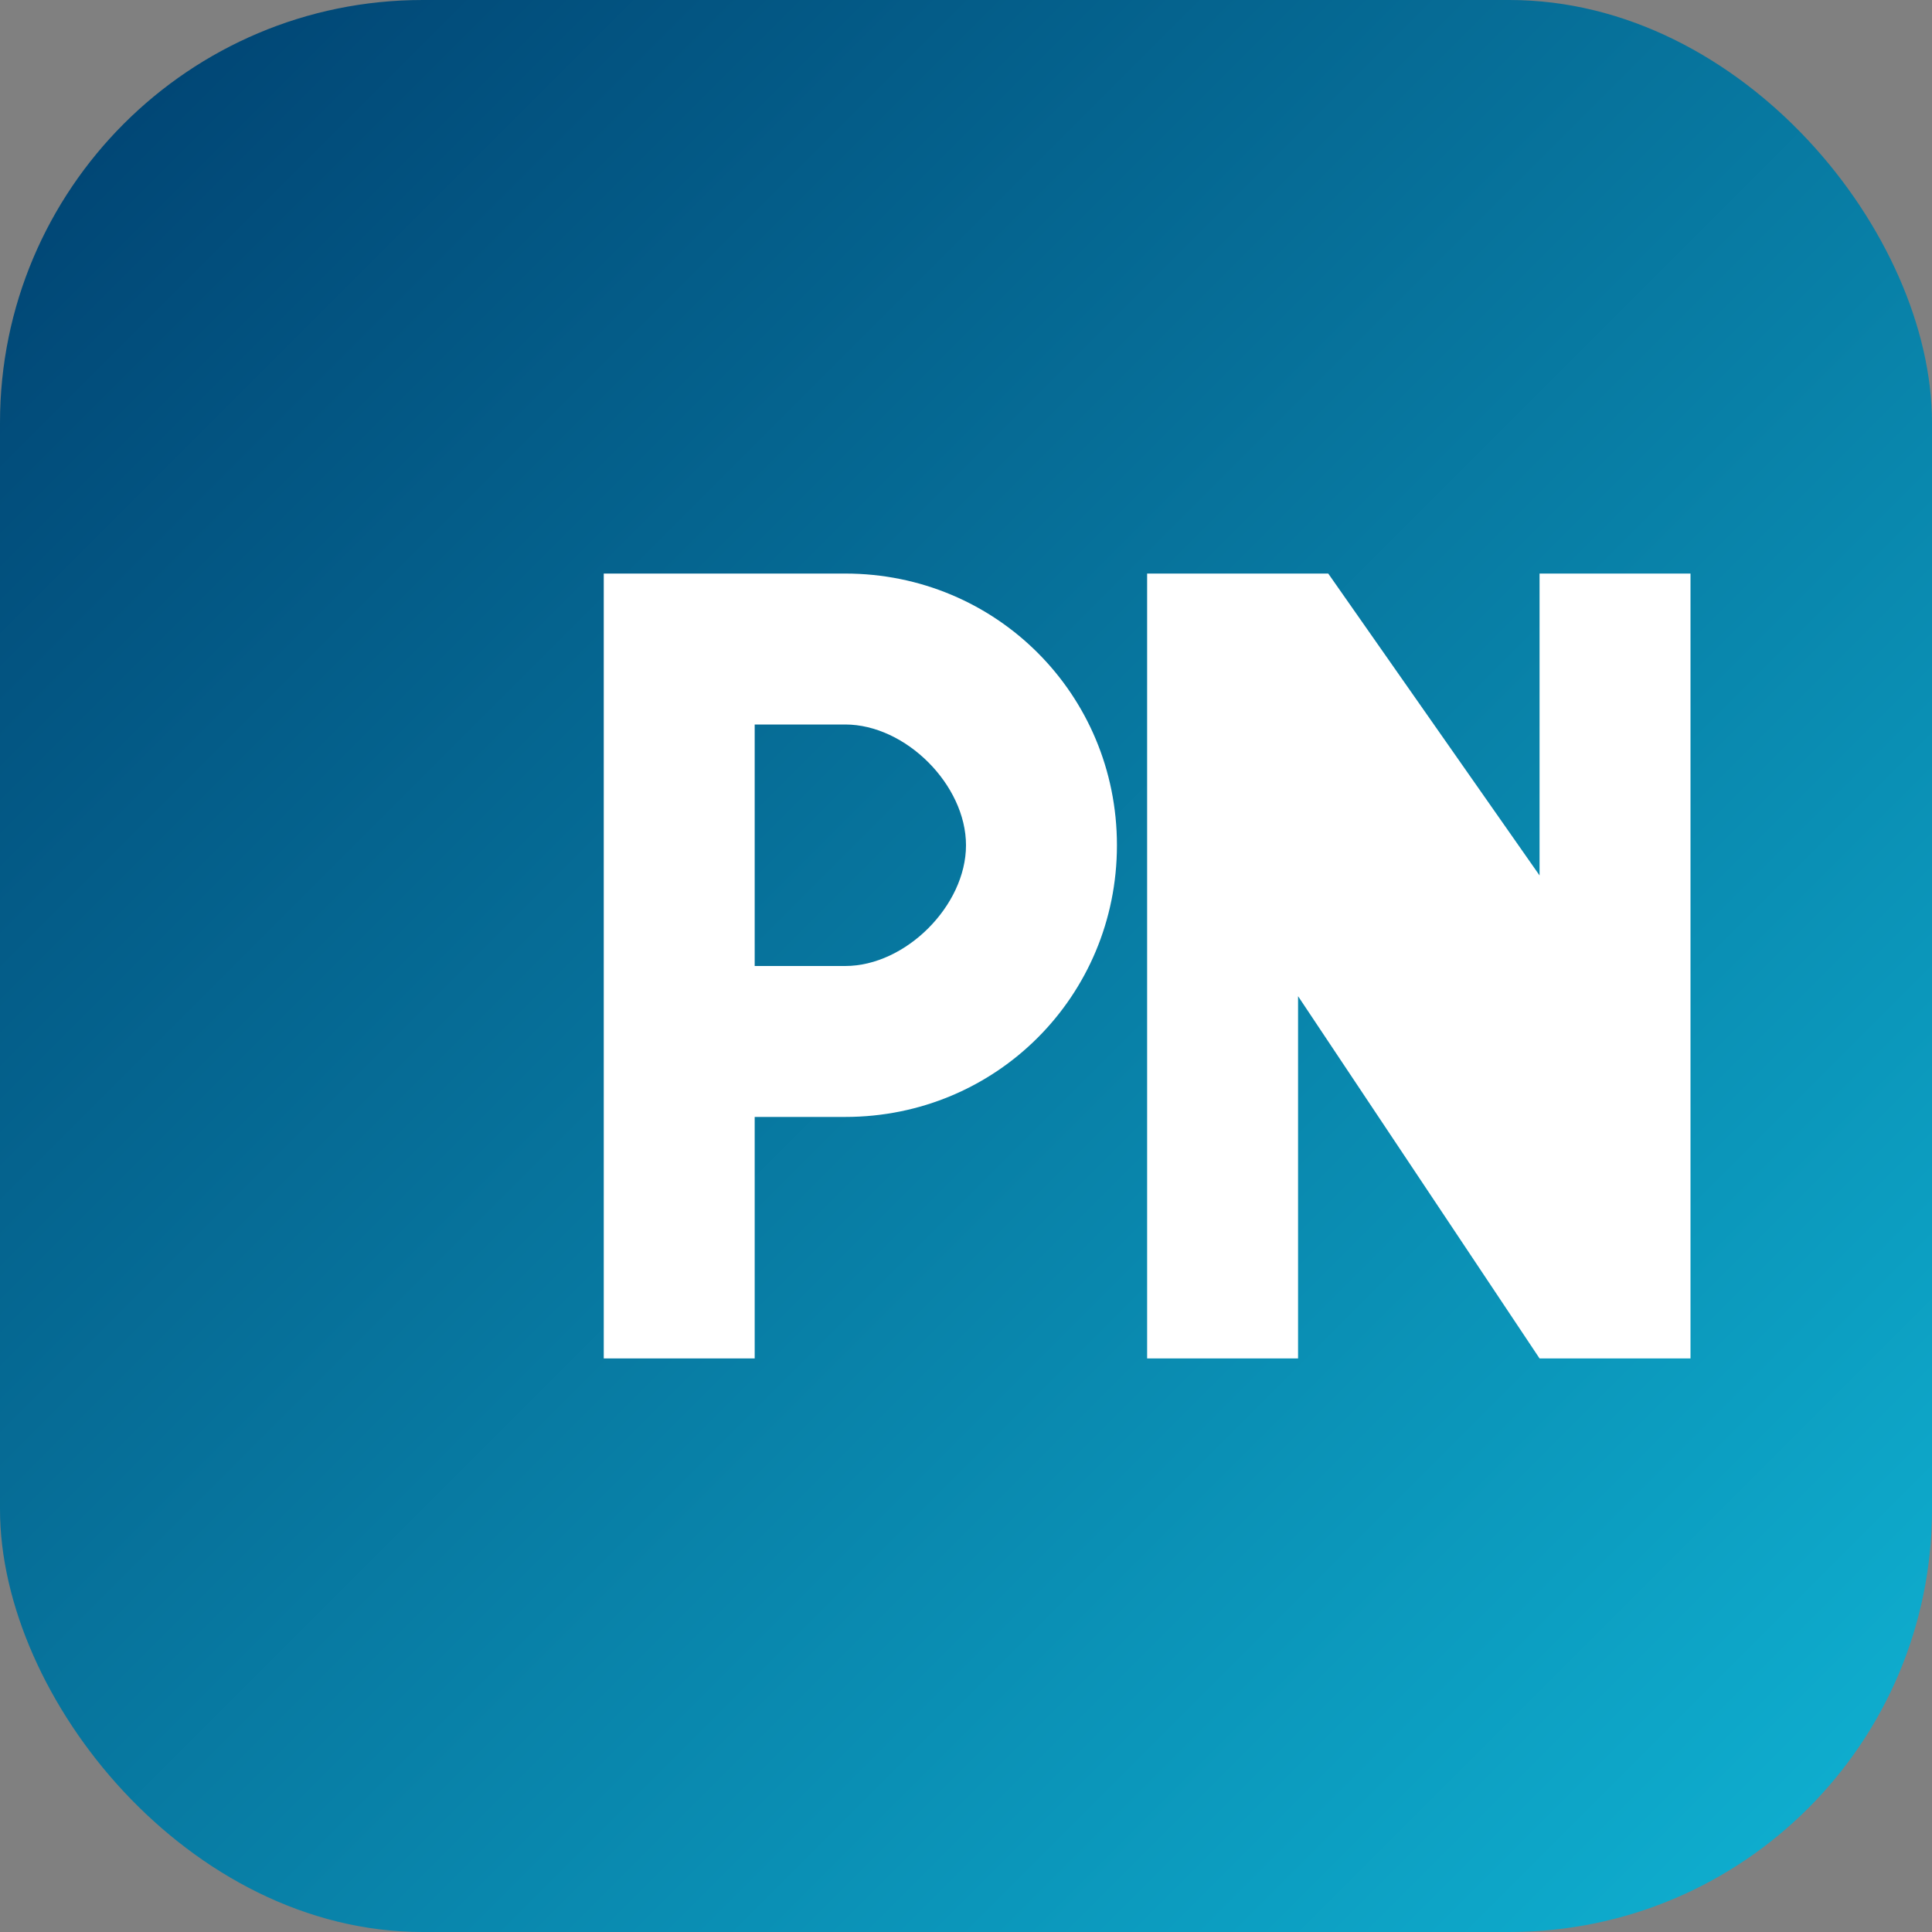
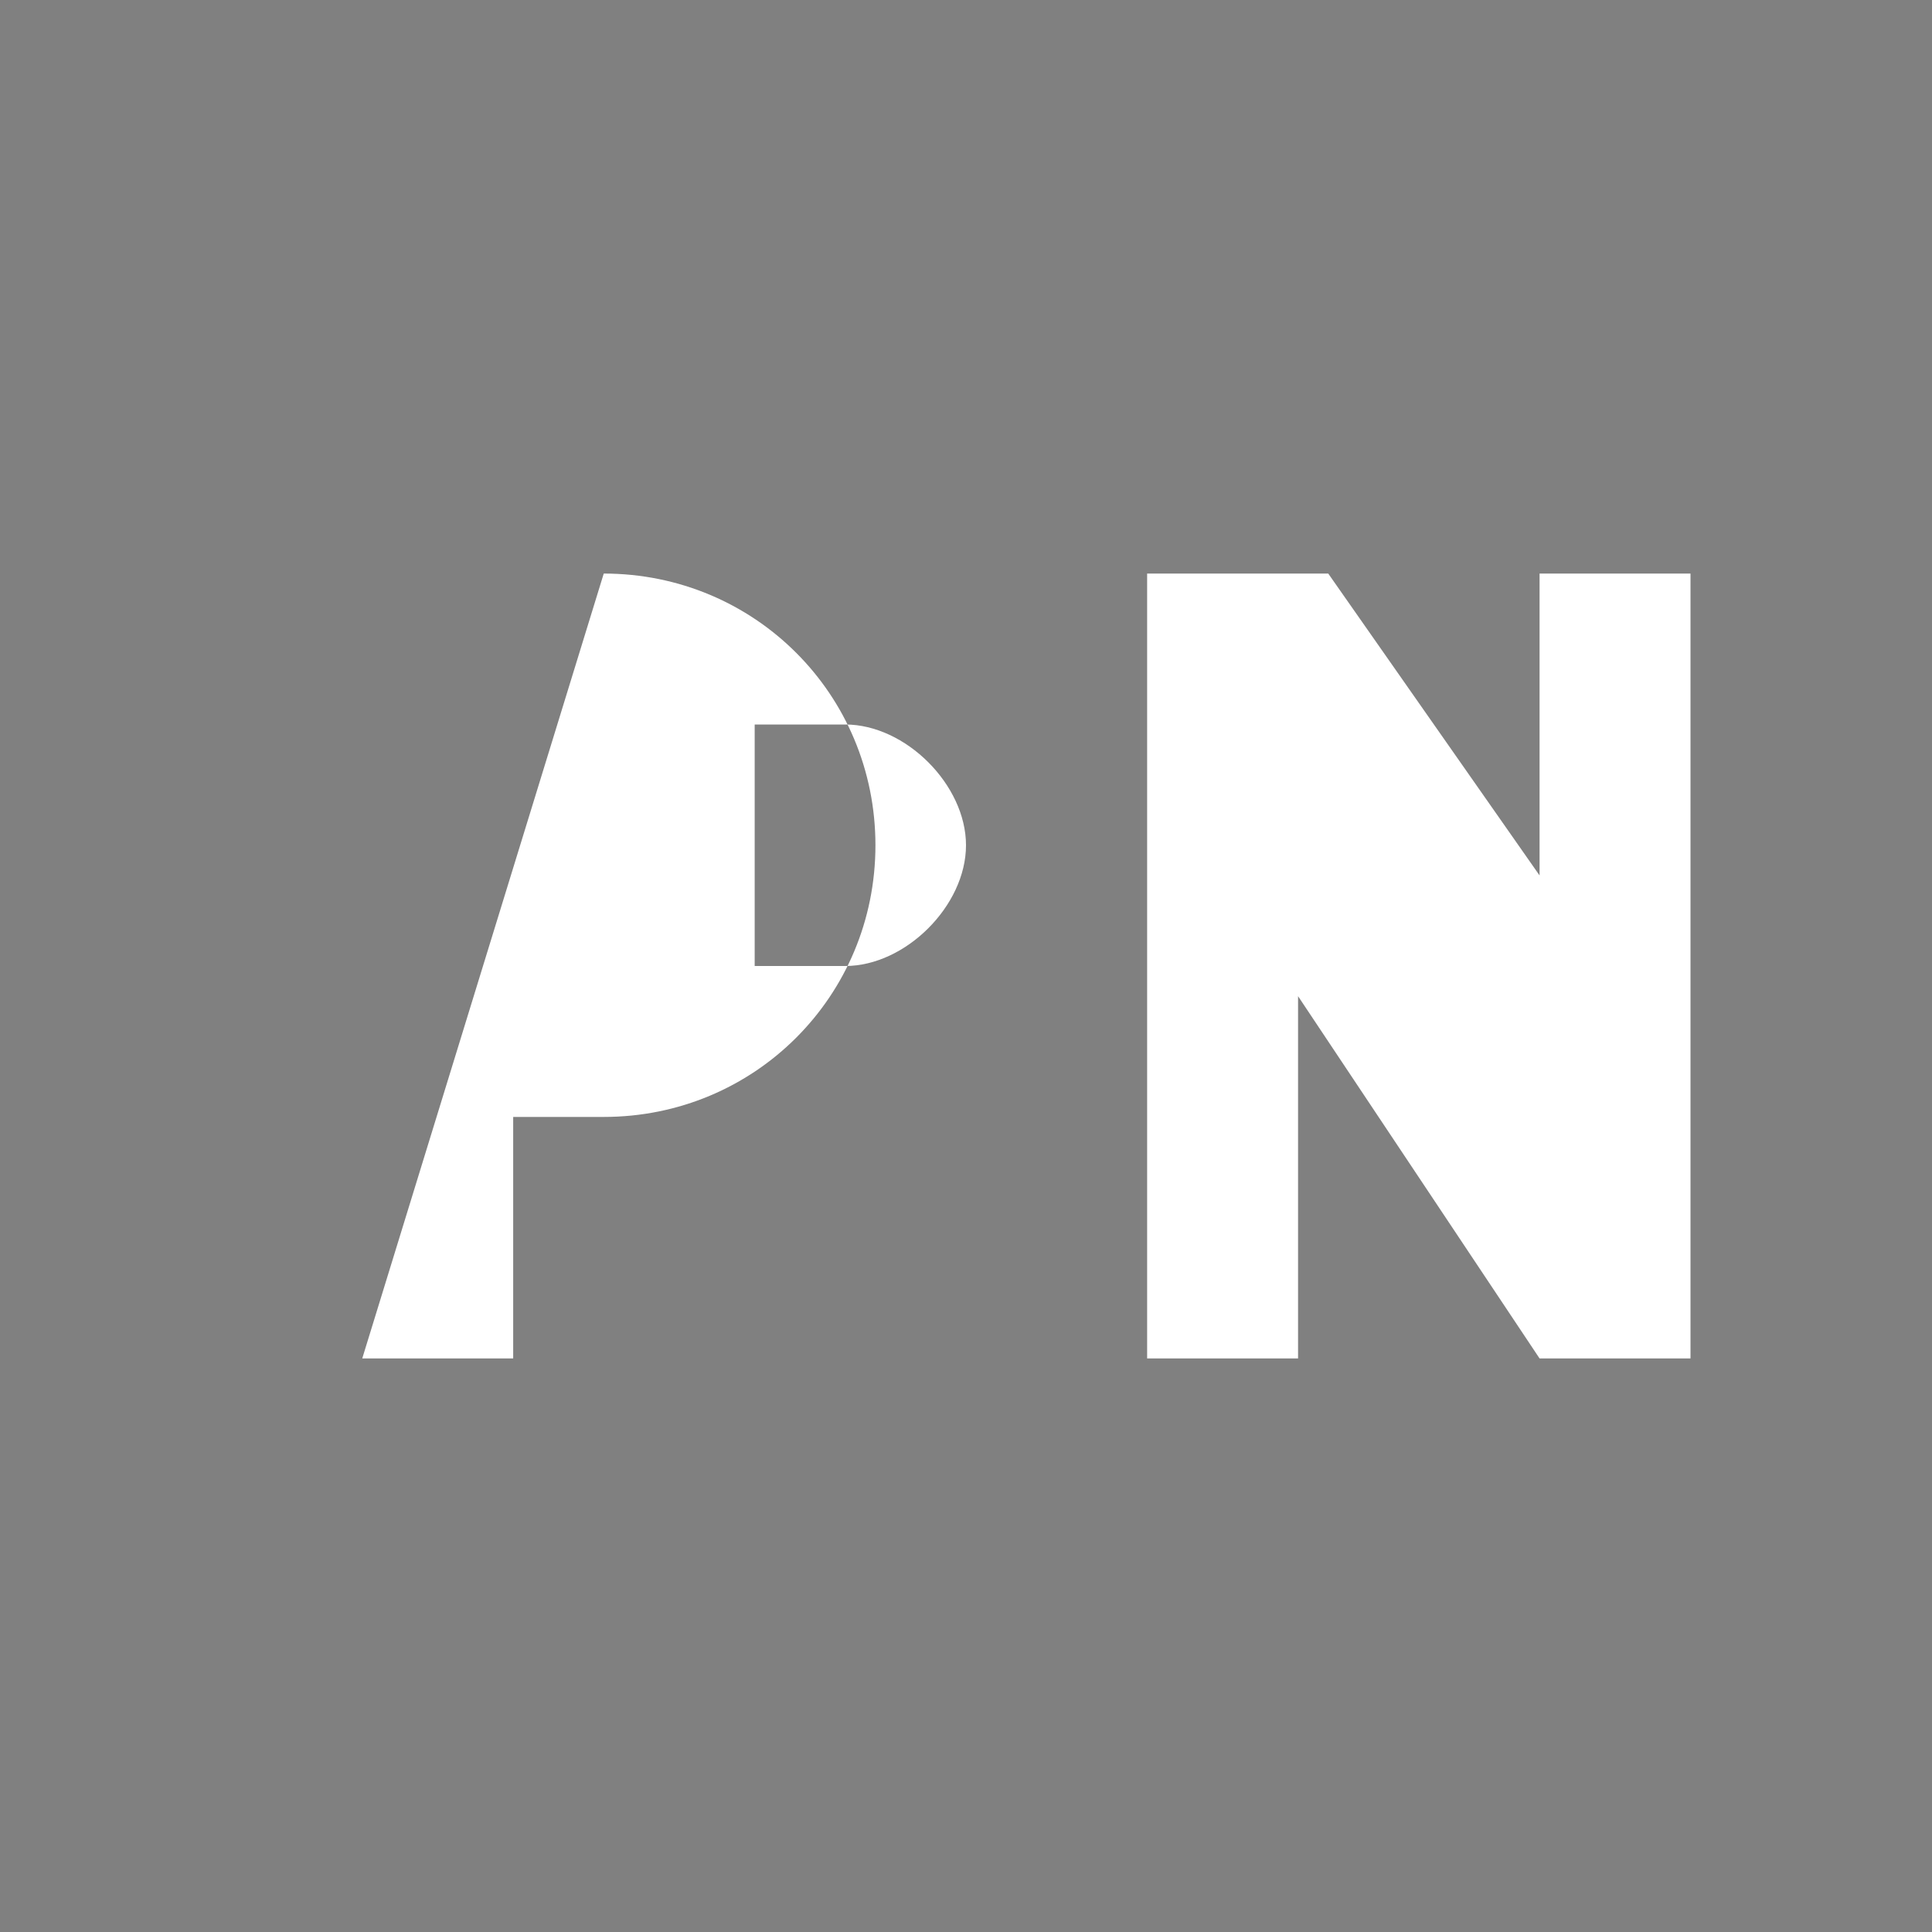
<svg xmlns="http://www.w3.org/2000/svg" viewBox="0 0 64 64">
  <rect x="0" y="0" width="64" height="64" fill="#808080" stroke="none" />
  <defs>
    <linearGradient id="g" x1="0%" y1="0%" x2="100%" y2="100%">
      <stop offset="0%" stop-color="#003f6f" />
      <stop offset="100%" stop-color="#0fb4d4" />
    </linearGradient>
  </defs>
-   <rect width="64" height="64" rx="14" fill="url(#g)" />
-   <path d="M20 19h8c5 0 9 4 9 9s-4 9-9 9h-3v8h-5zm5 5v8h3c2 0 4-2 4-4s-2-4-4-4zM38 19h6l7 10v-10h5v26h-5l-8-12v12h-5z" fill="#fff" />
+   <path d="M20 19c5 0 9 4 9 9s-4 9-9 9h-3v8h-5zm5 5v8h3c2 0 4-2 4-4s-2-4-4-4zM38 19h6l7 10v-10h5v26h-5l-8-12v12h-5z" fill="#fff" />
</svg>